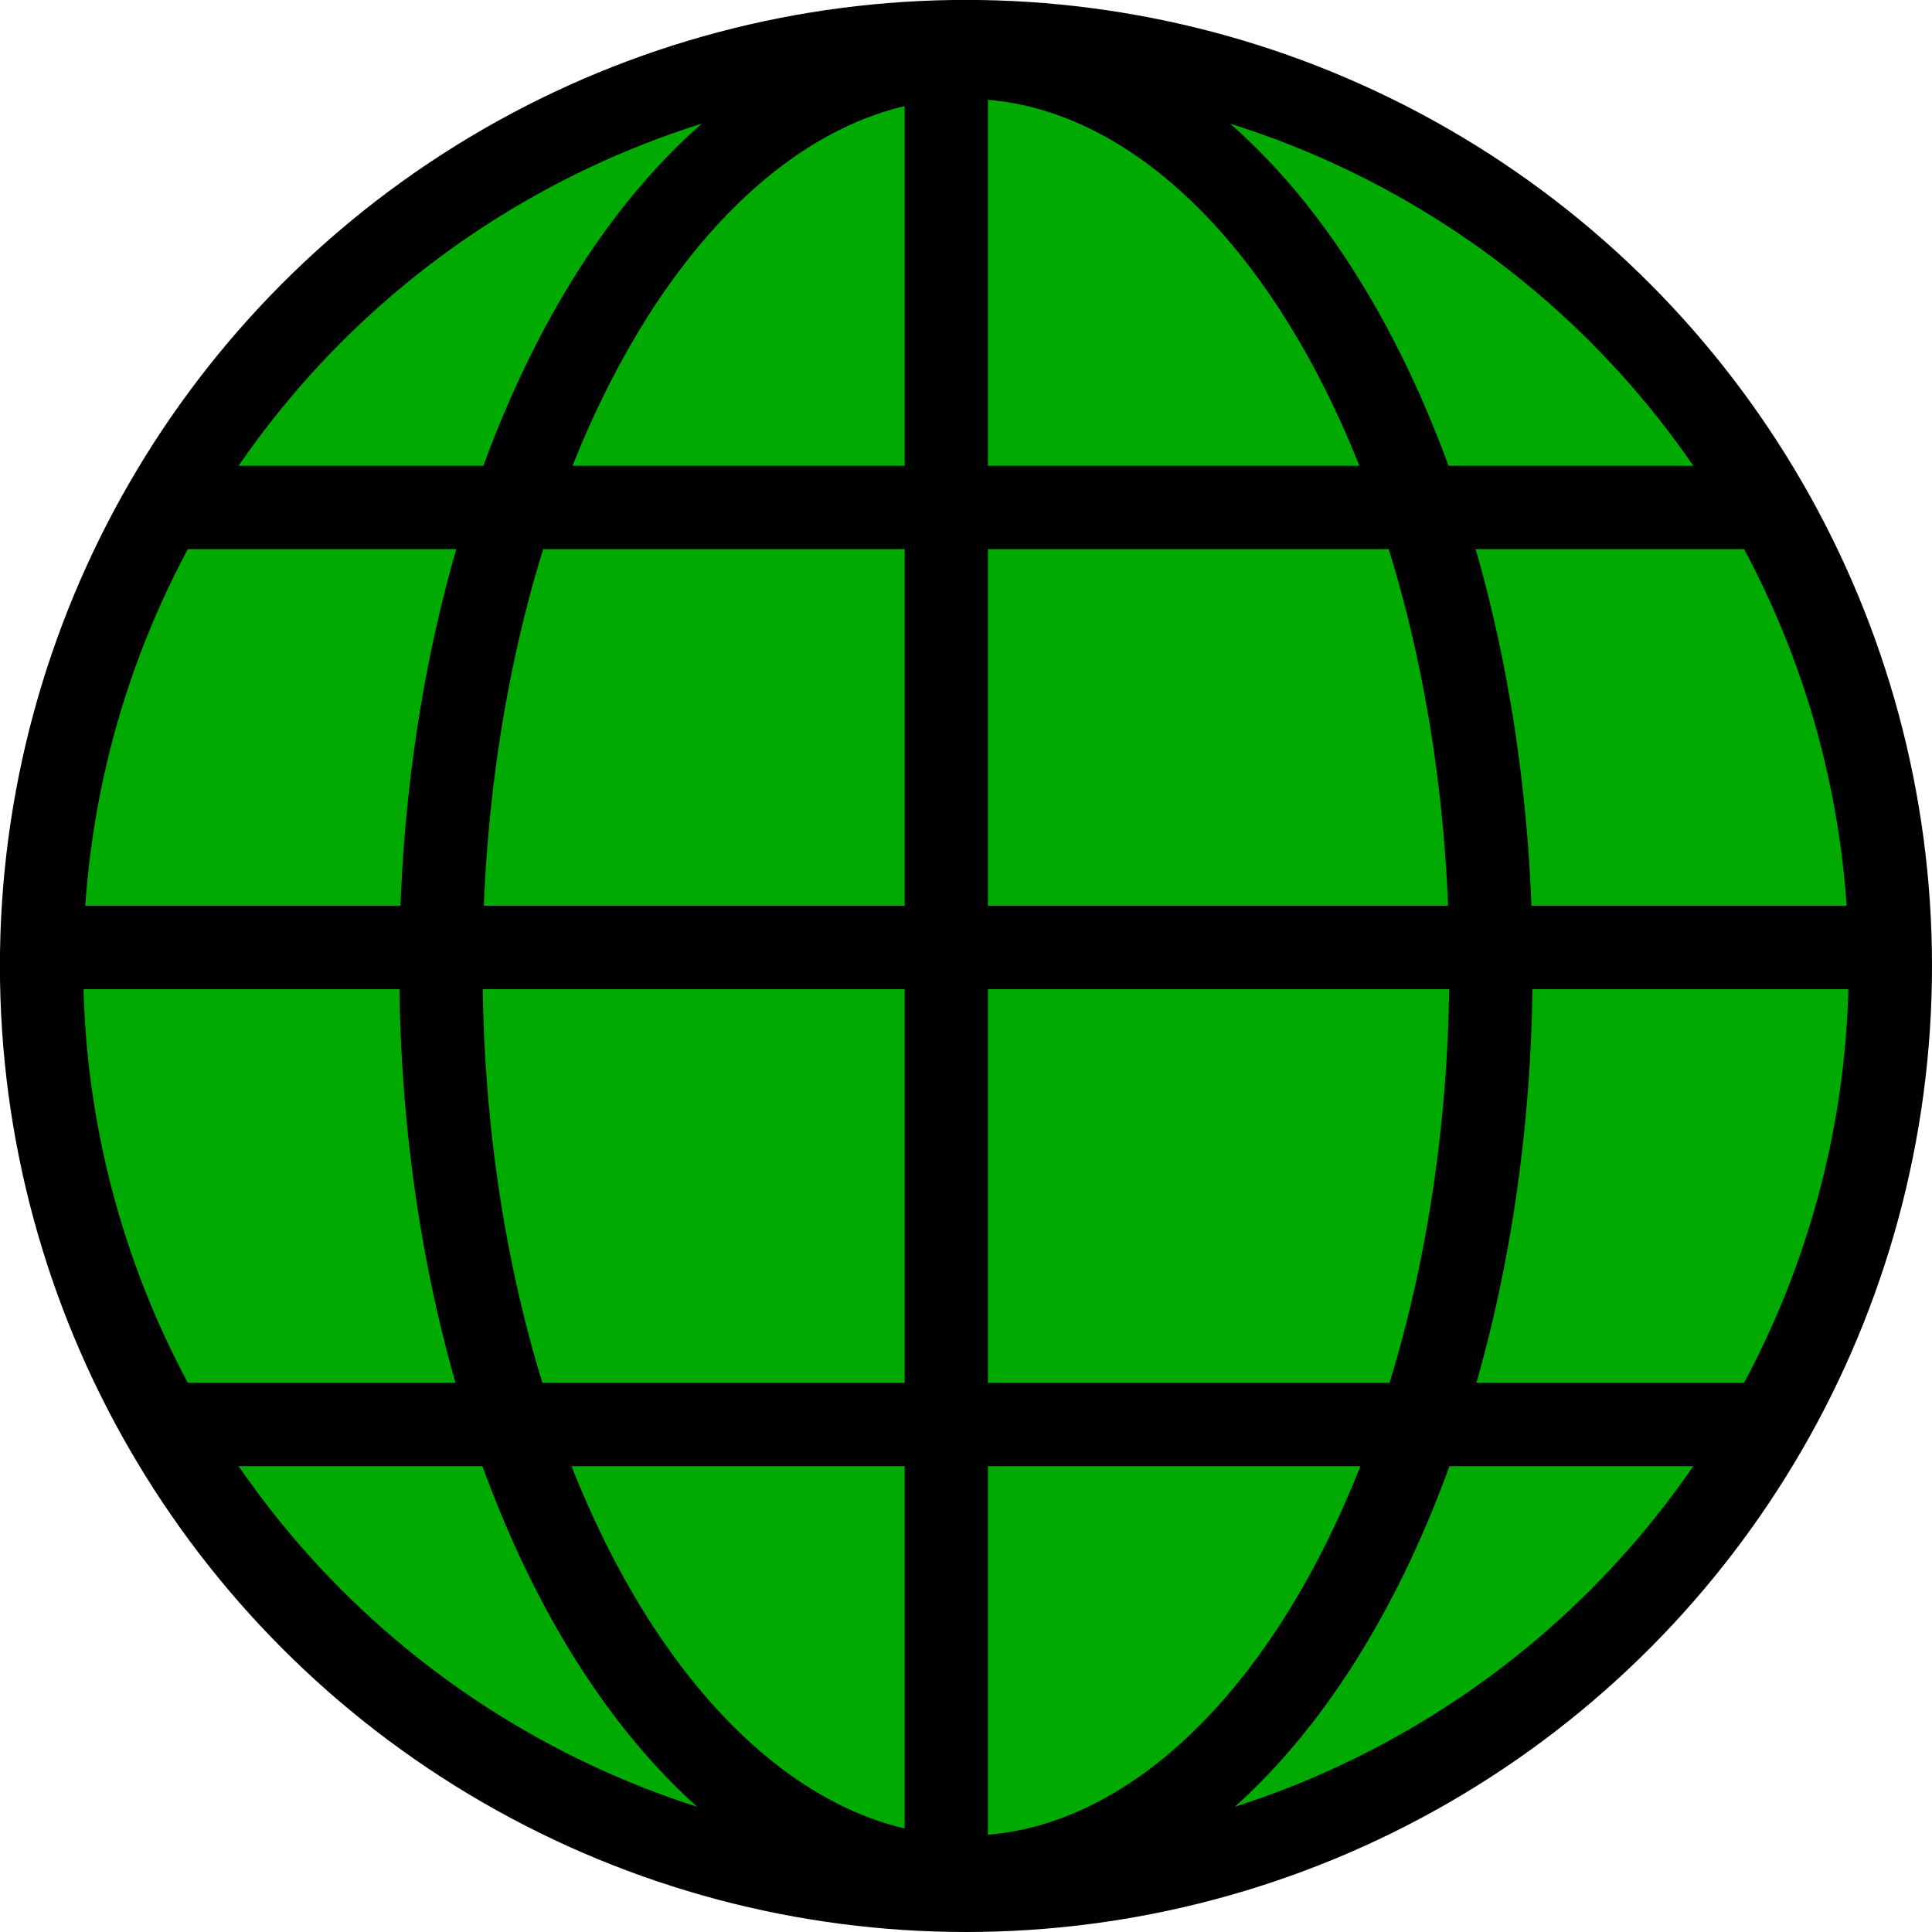
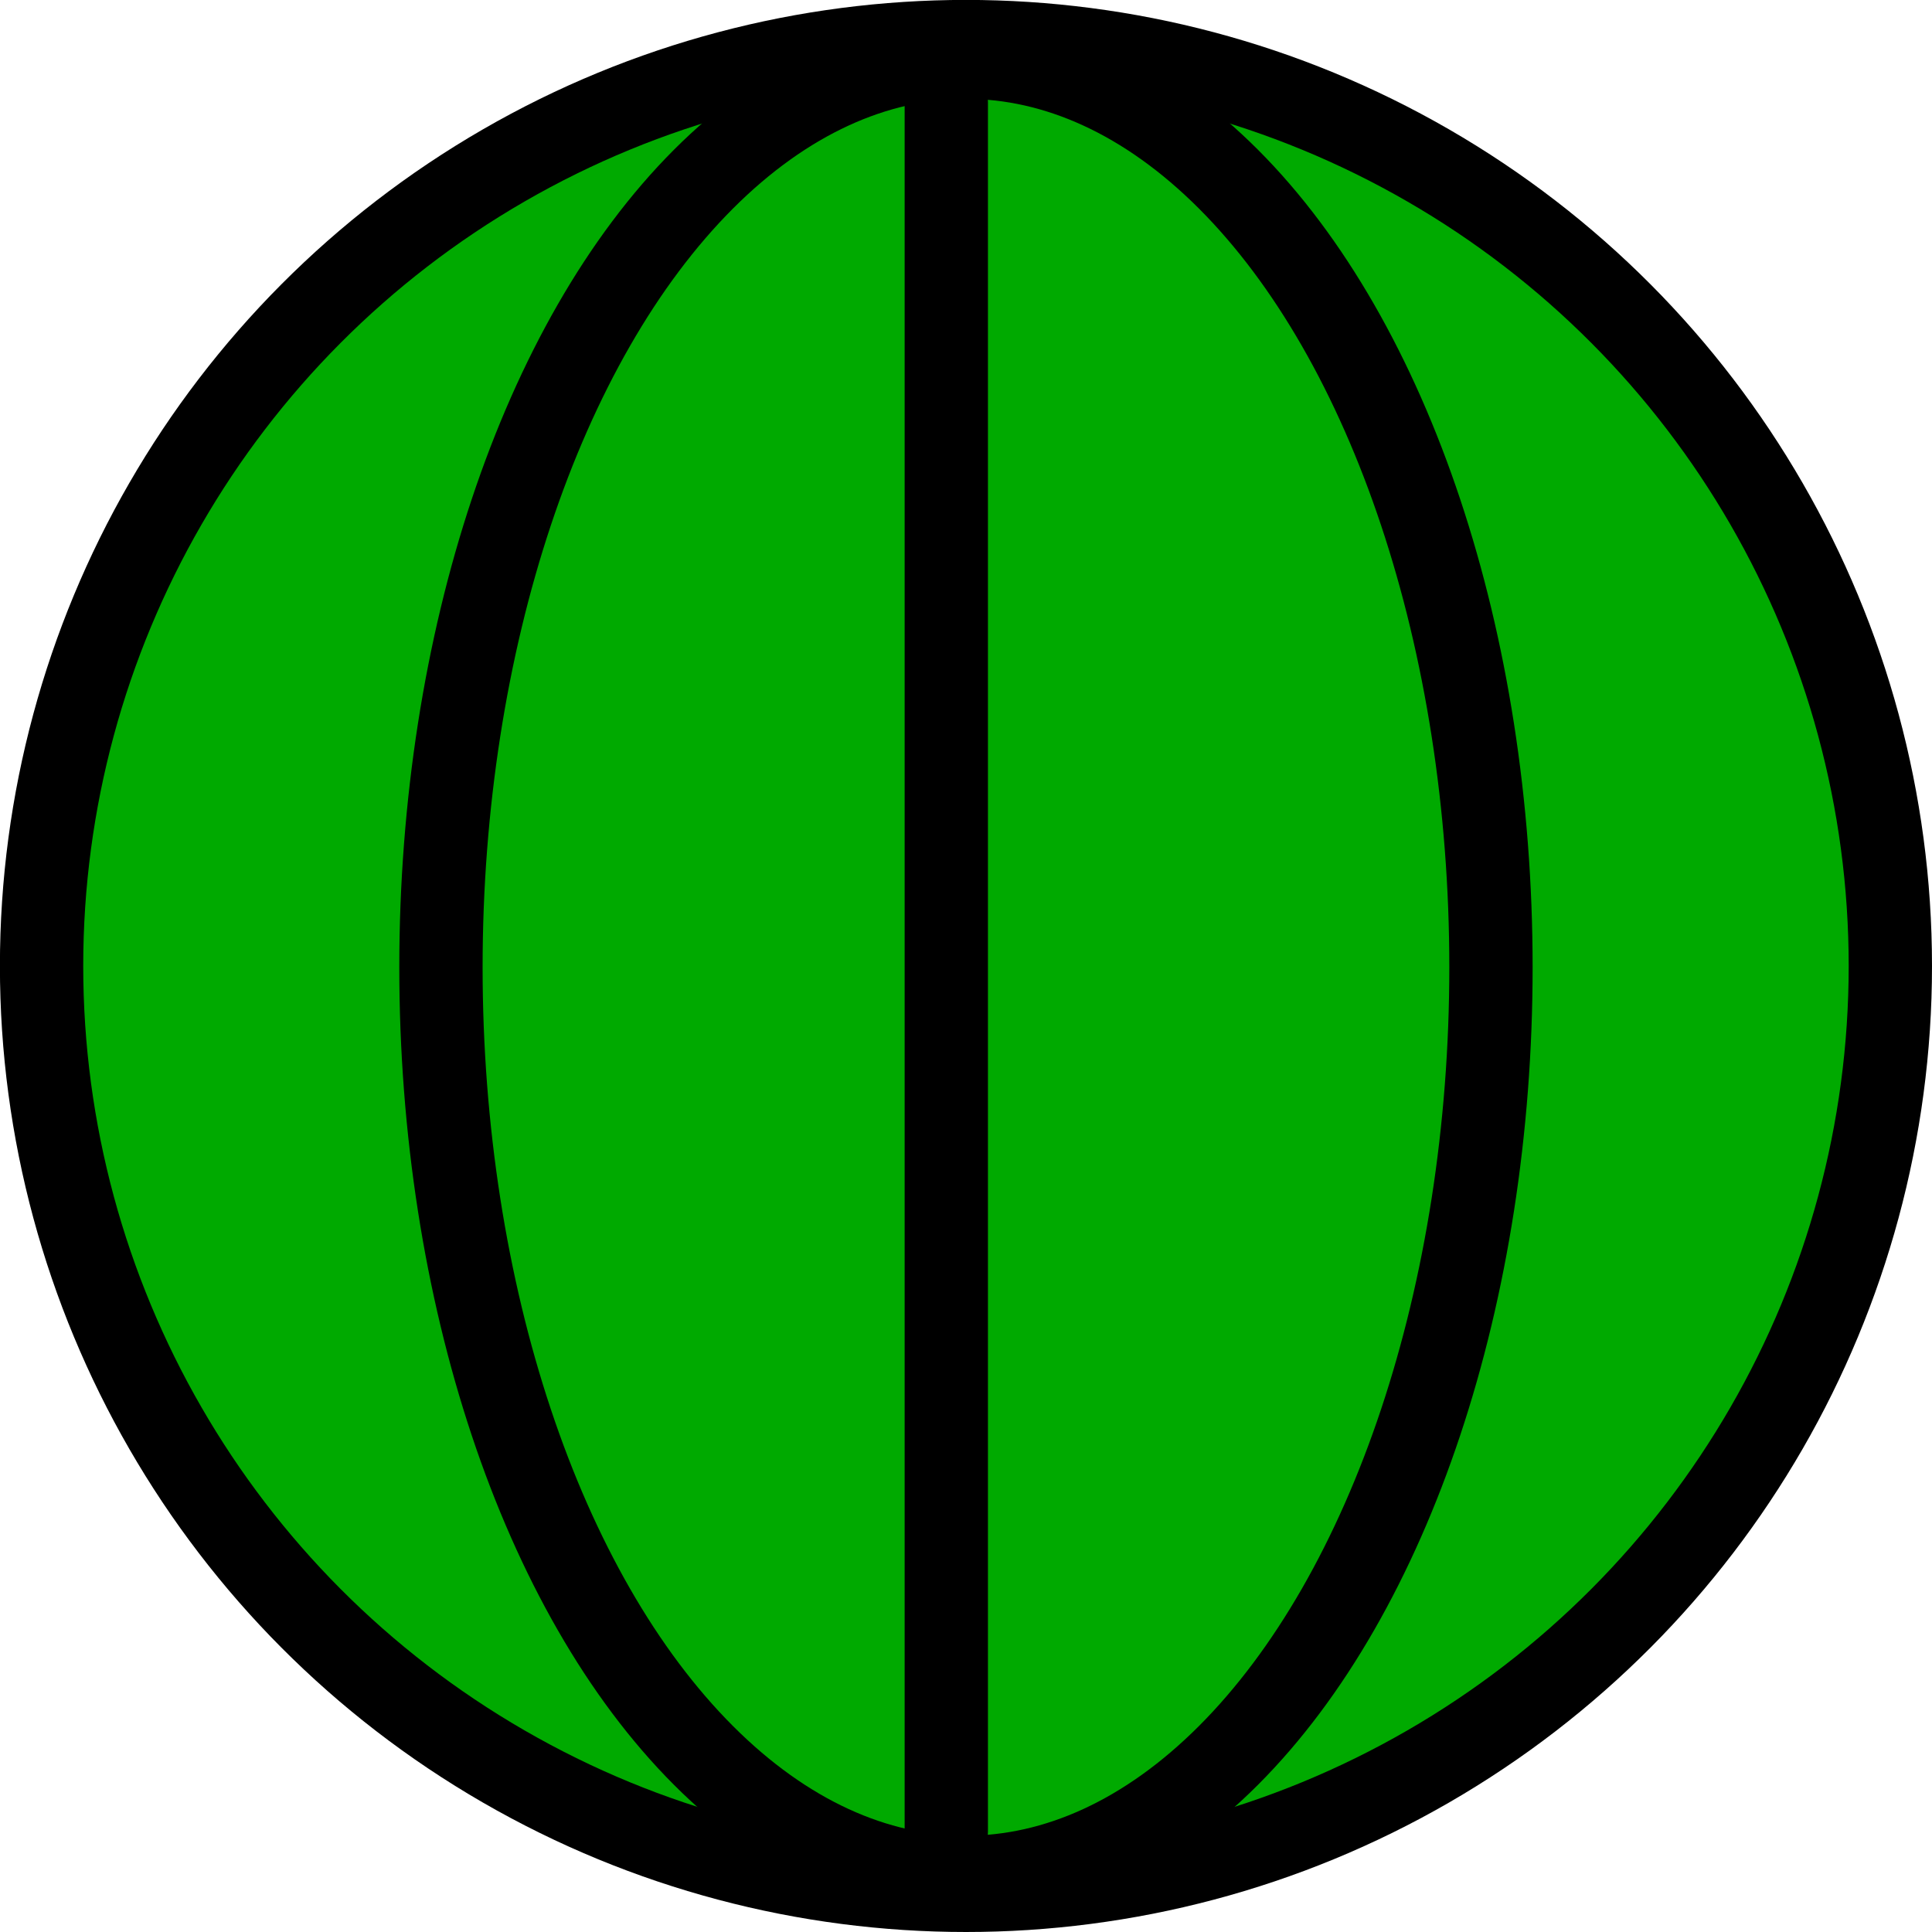
<svg xmlns="http://www.w3.org/2000/svg" width="87.652" height="87.652" viewBox="0 0 23.191 23.191">
  <defs>
    <linearGradient>
      <stop offset="0" stop-color="#0a0" />
      <stop offset="1" stop-color="#f60" />
    </linearGradient>
  </defs>
  <g transform="translate(-1.634 -1.634)" paint-order="markers stroke fill" stroke="#000" stroke-linejoin="round">
    <circle cx="13.229" cy="13.229" r="11.096" fill="#0a0" paint-order="markers fill stroke" />
-     <path d="M4.053 18.733h18.223M2.651 13.007h21.27M4.068 7.725h18.275" paint-order="markers fill stroke" fill="#000" stroke-linecap="square" />
    <ellipse cx="13.229" cy="13.245" rx="6.302" ry="10.924" fill="none" paint-order="markers fill stroke" />
    <path d="M12.993 23.614V2.867" fill="#000" stroke-linecap="round" paint-order="markers fill stroke" />
  </g>
</svg>